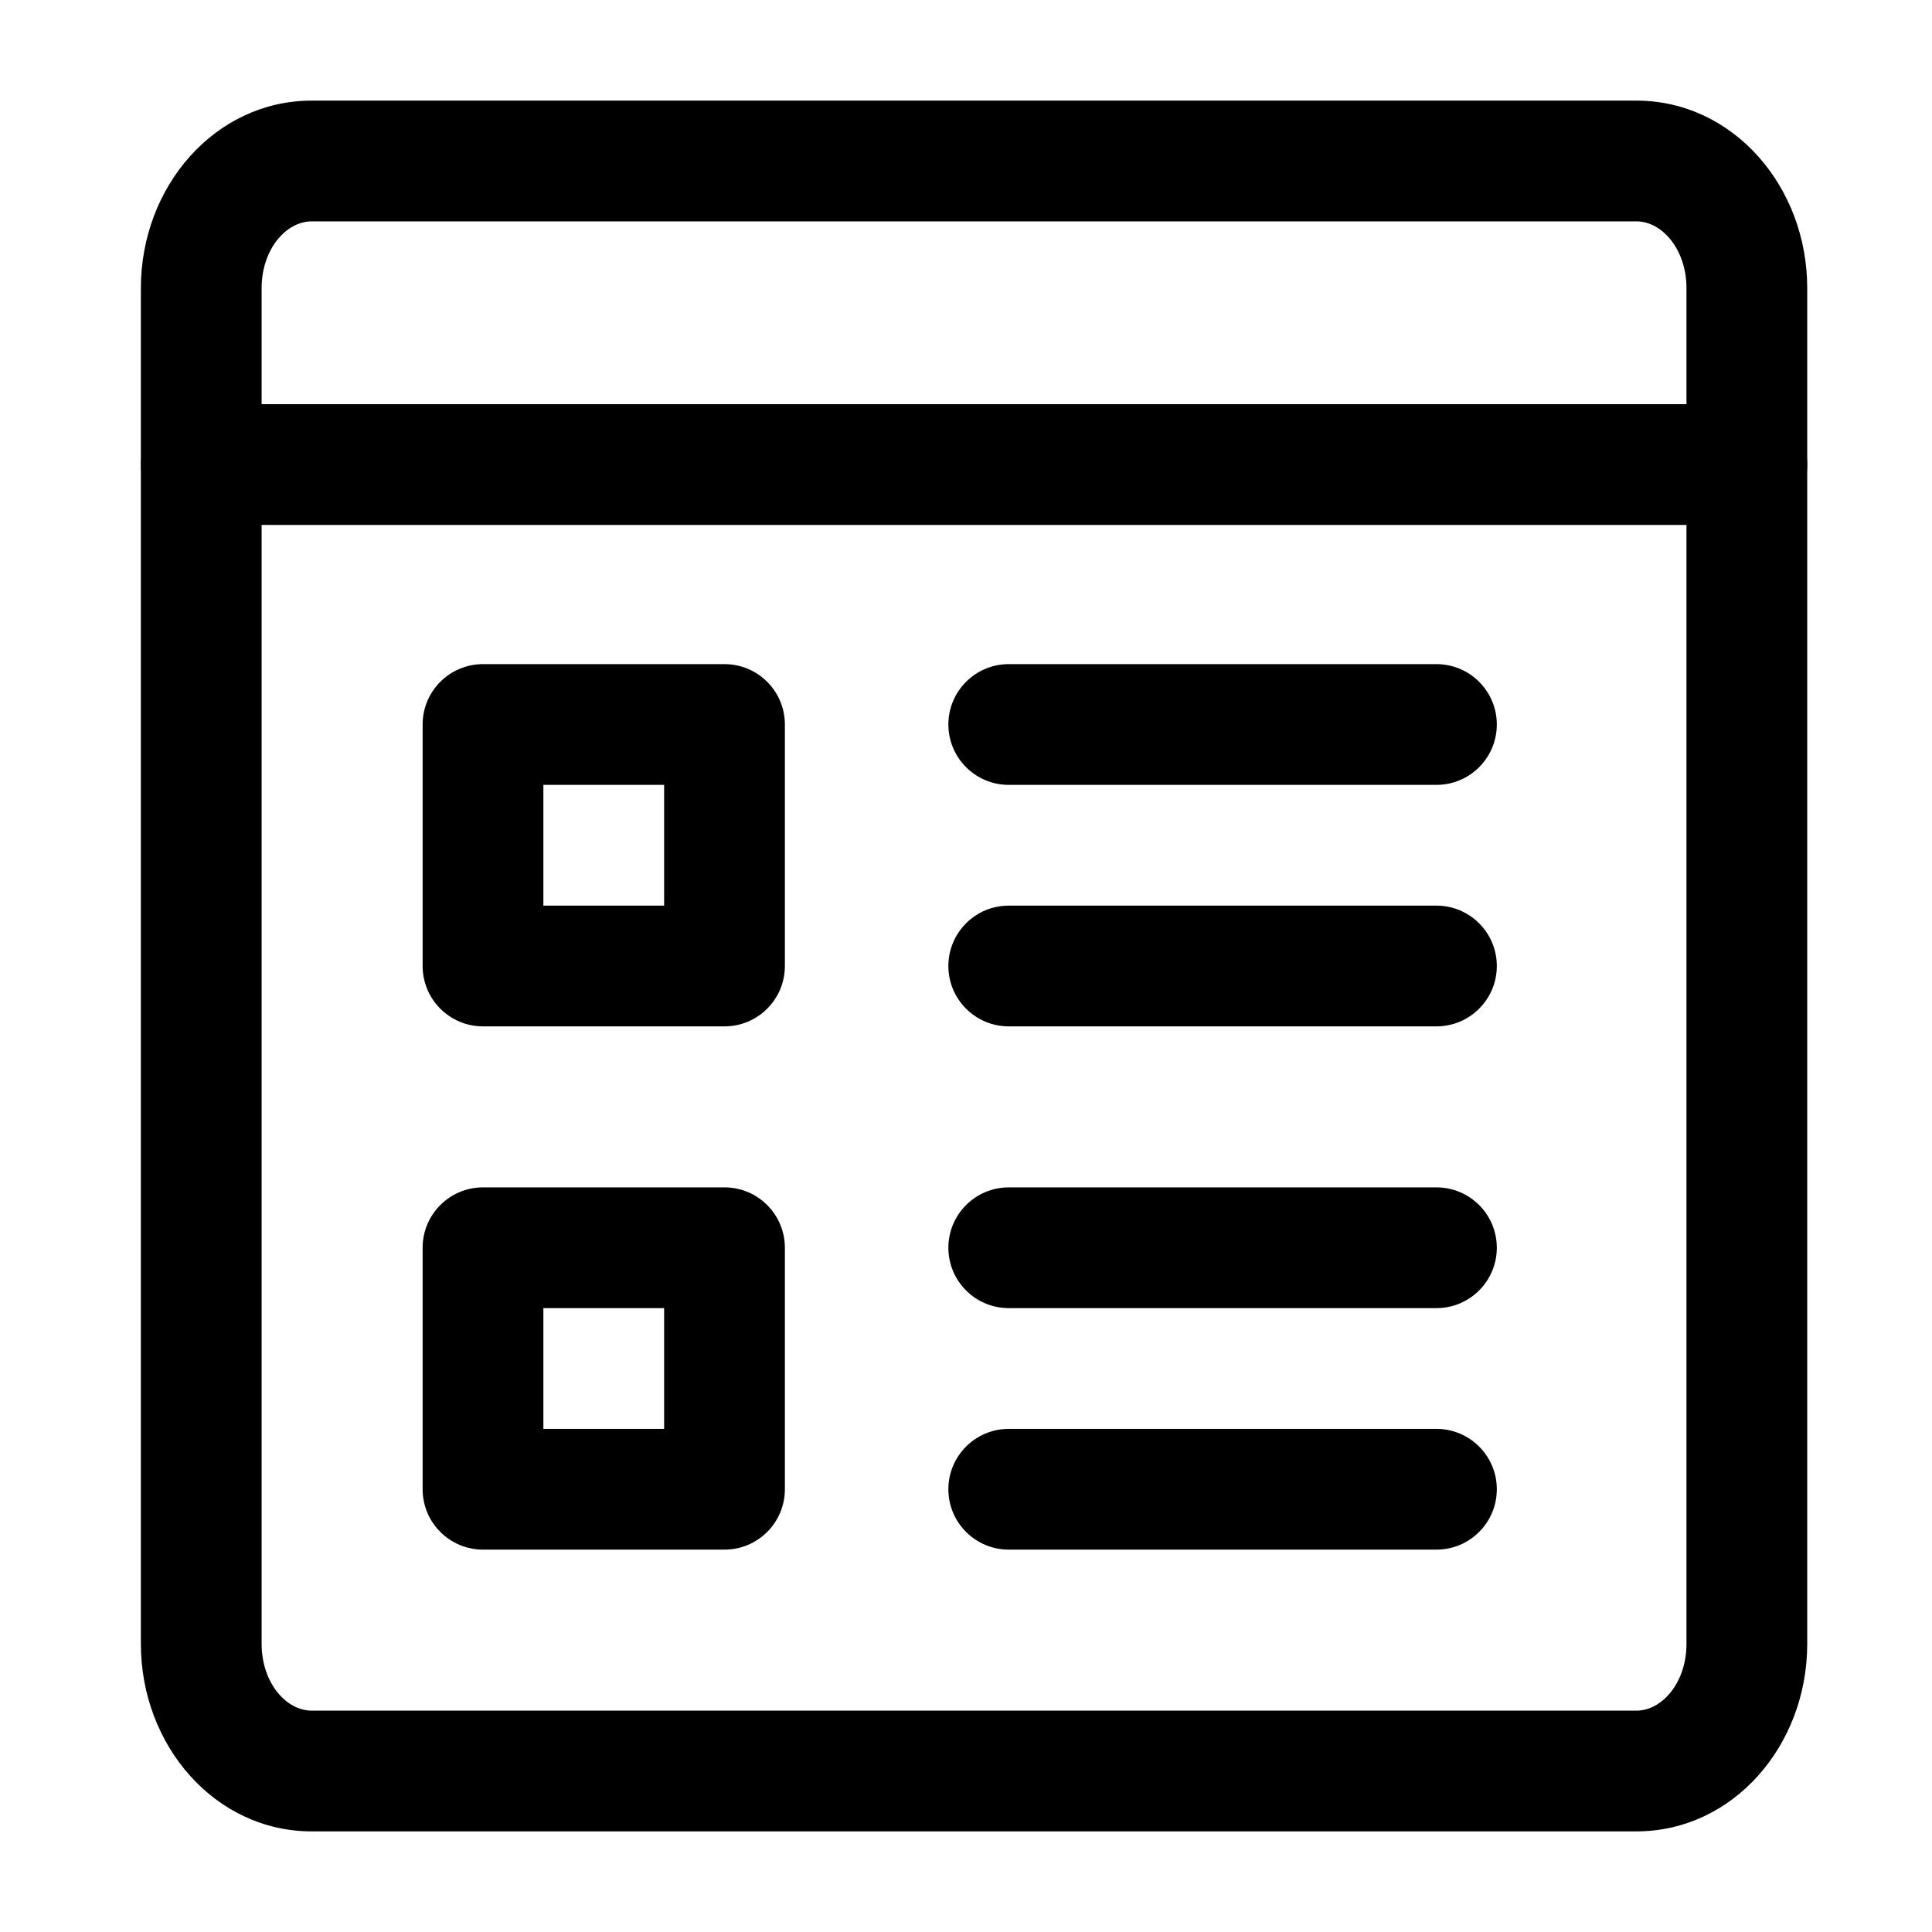
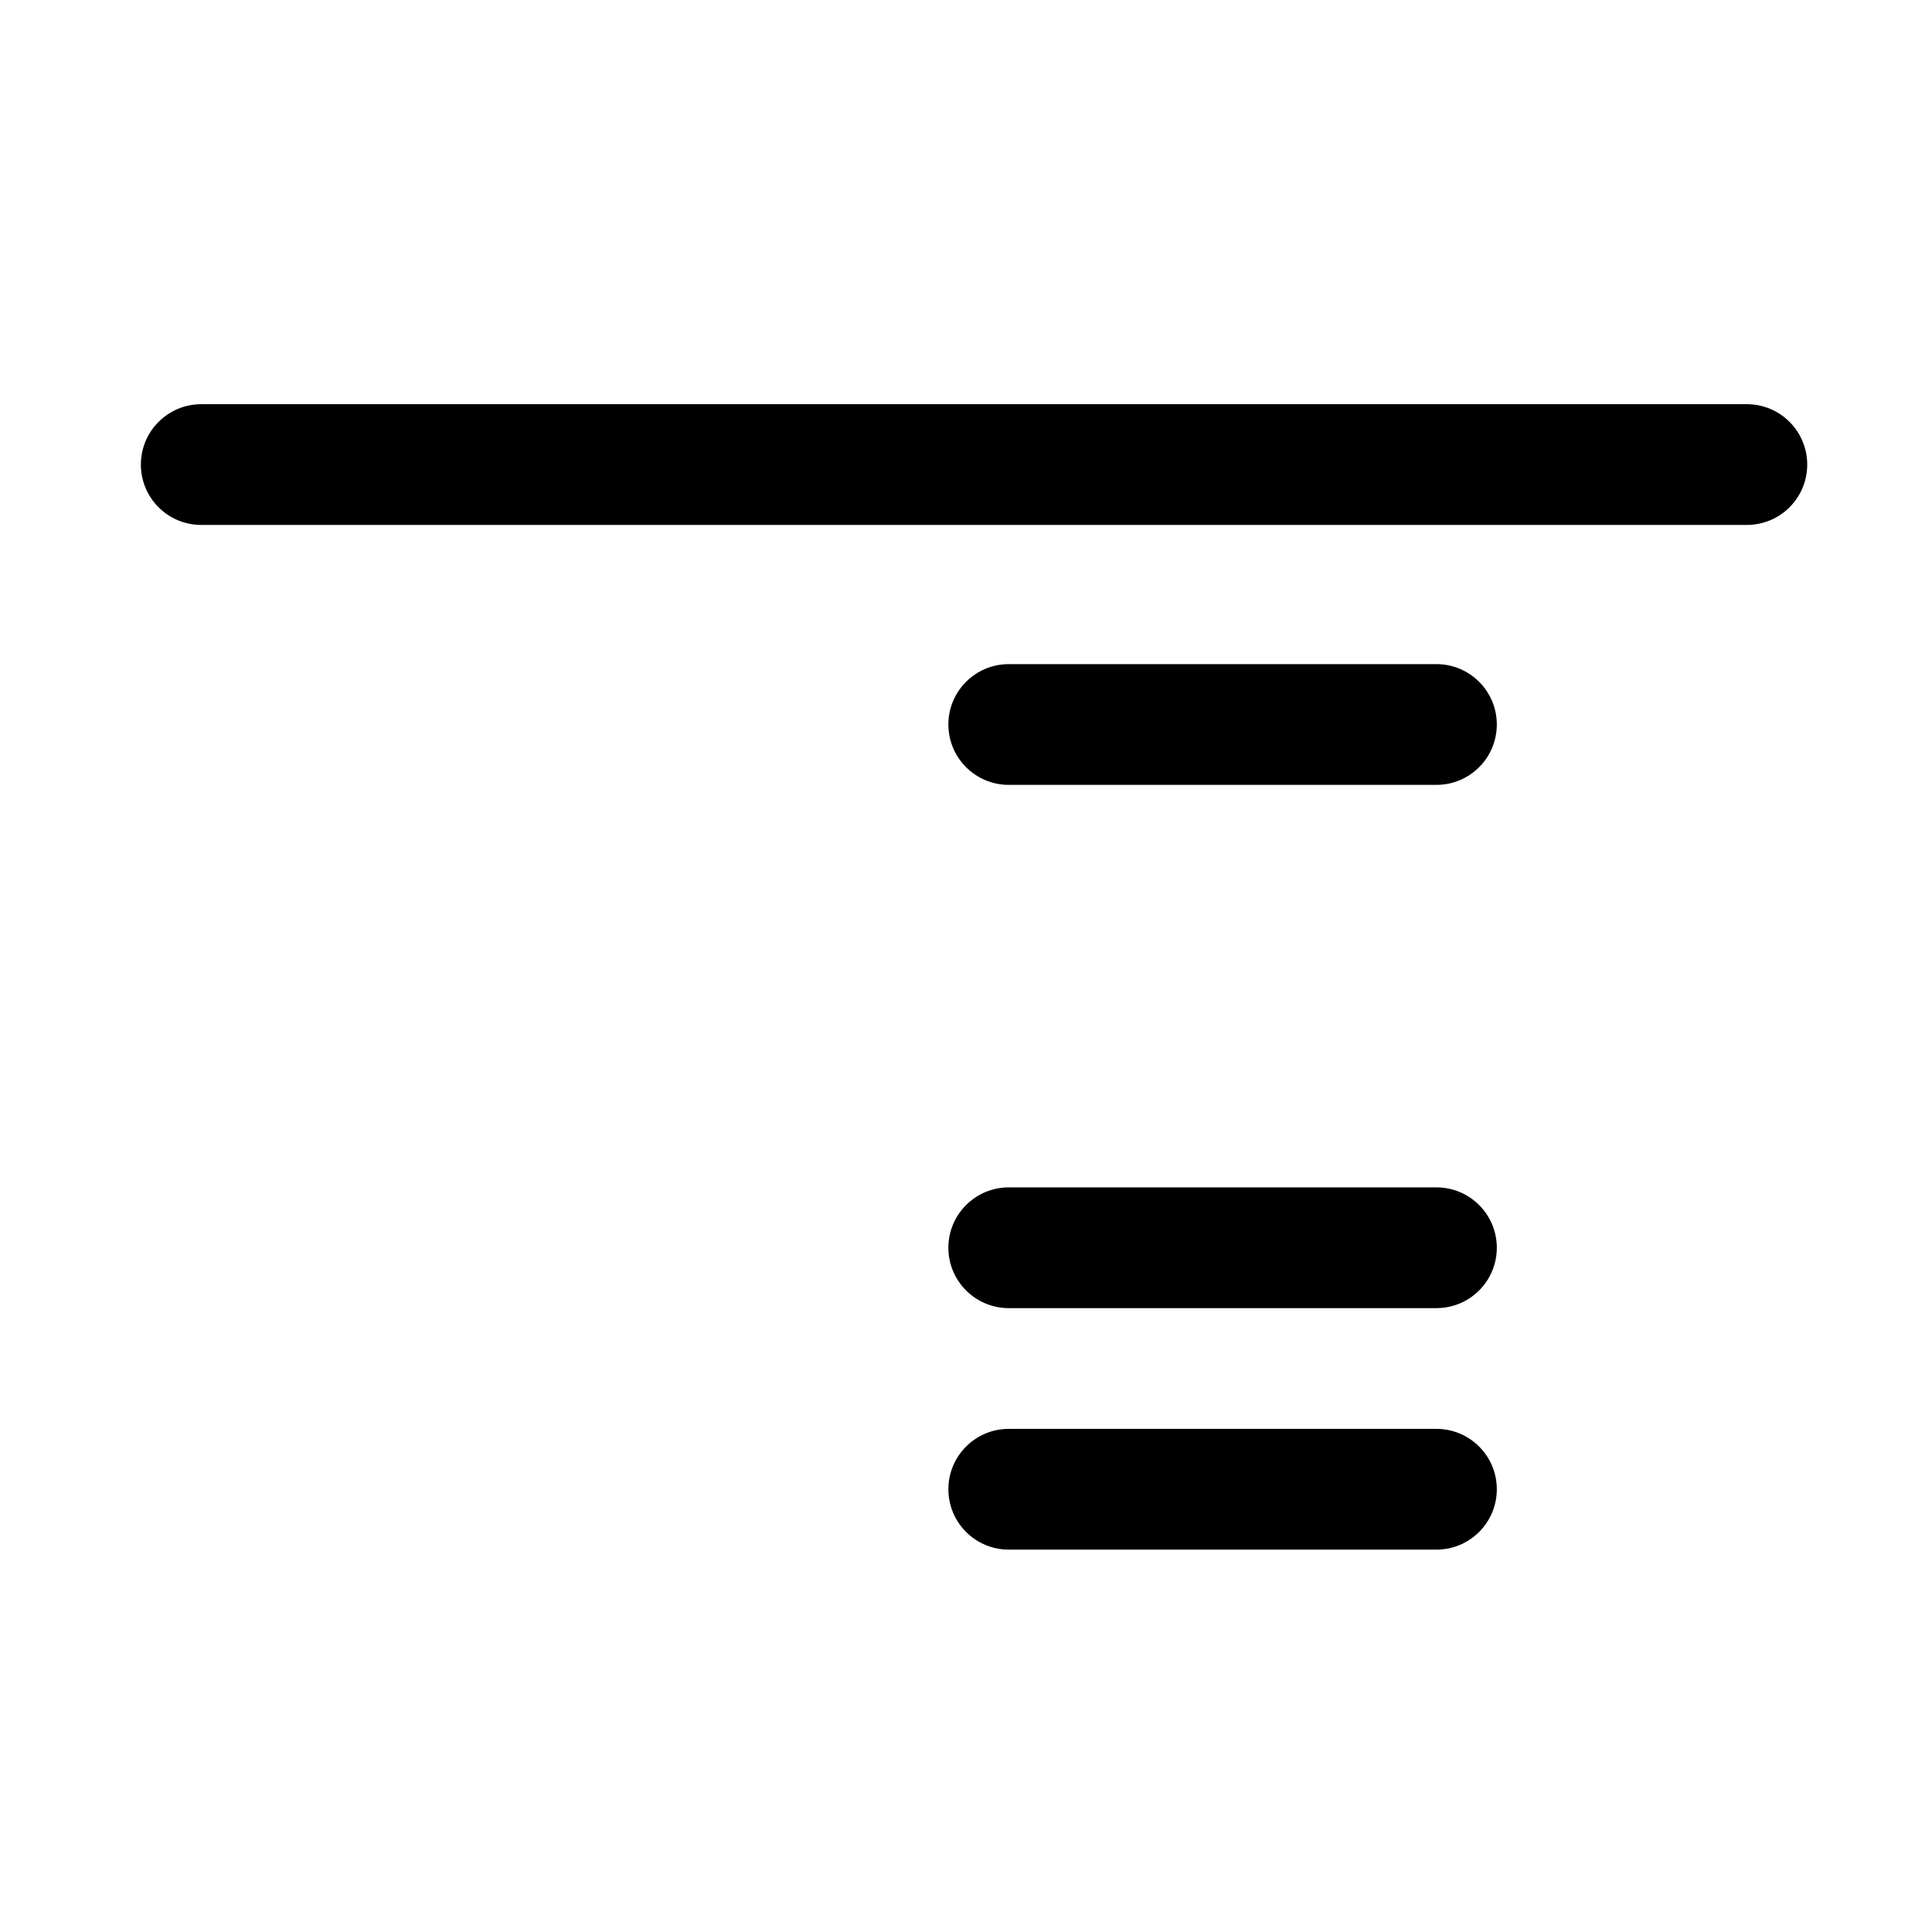
<svg xmlns="http://www.w3.org/2000/svg" width="24px" height="24px" viewBox="0 0 24 24" version="1.1">
  <title>products / illo-is</title>
  <desc>Created with Sketch.</desc>
  <g id="products-/-illo-is" stroke="none" stroke-width="1" fill="none" fill-rule="evenodd">
-     <rect id="outline" x="0" y="0" width="24" height="24" />
    <g id="Group" transform="translate(1.75, 1.25)" fill="#000000" fill-rule="nonzero">
      <path d="M19.95,3.771 L0.75,3.771 C0.336,3.771 2.13162821e-14,4.107 2.13162821e-14,4.521 C2.13162821e-14,4.936 0.336,5.271 0.75,5.271 L19.95,5.271 C20.364,5.271 20.7,4.936 20.7,4.521 C20.7,4.107 20.364,3.771 19.95,3.771 Z" id="Stroke-476" />
-       <path d="M2.121,0 C0.924,0 2.13162821e-14,1.064 2.13162821e-14,2.329 L2.13162821e-14,19.171 C2.13162821e-14,20.436 0.924,21.5 2.121,21.5 L18.579,21.5 C19.776,21.5 20.7,20.436 20.7,19.171 L20.7,2.329 C20.7,1.064 19.776,0 18.579,0 L2.121,0 Z M2.121,1.5 L18.579,1.5 C18.897,1.5 19.2,1.849 19.2,2.329 L19.2,19.171 C19.2,19.651 18.897,20 18.579,20 L2.121,20 C1.803,20 1.5,19.651 1.5,19.171 L1.5,2.329 C1.5,1.849 1.803,1.5 2.121,1.5 Z" id="Stroke-480" />
-       <path d="M3.5,7.75 C3.5,7.336 3.836,7 4.25,7 L7.25,7 C7.664,7 8,7.336 8,7.75 L8,10.75 C8,11.164 7.664,11.5 7.25,11.5 L4.25,11.5 C3.836,11.5 3.5,11.164 3.5,10.75 L3.5,7.75 Z M5,8.5 L5,10 L6.5,10 L6.5,8.5 L5,8.5 Z" id="Rectangle" />
-       <path d="M3.5,14.25 C3.5,13.836 3.836,13.5 4.25,13.5 L7.25,13.5 C7.664,13.5 8,13.836 8,14.25 L8,17.25 C8,17.664 7.664,18 7.25,18 L4.25,18 C3.836,18 3.5,17.664 3.5,17.25 L3.5,14.25 Z M5,15 L5,16.5 L6.5,16.5 L6.5,15 L5,15 Z" id="Rectangle" />
      <path d="M10.781,8.5 L16.094,8.5 C16.508,8.5 16.844,8.164 16.844,7.75 C16.844,7.336 16.508,7 16.094,7 L10.781,7 C10.367,7 10.031,7.336 10.031,7.75 C10.031,8.164 10.367,8.5 10.781,8.5 Z" id="Line-9" />
      <path d="M10.781,15 L16.094,15 C16.508,15 16.844,14.664 16.844,14.25 C16.844,13.836 16.508,13.5 16.094,13.5 L10.781,13.5 C10.367,13.5 10.031,13.836 10.031,14.25 C10.031,14.664 10.367,15 10.781,15 Z" id="Line-9" />
-       <path d="M10.781,11.5 L16.094,11.5 C16.508,11.5 16.844,11.164 16.844,10.75 C16.844,10.336 16.508,10 16.094,10 L10.781,10 C10.367,10 10.031,10.336 10.031,10.75 C10.031,11.164 10.367,11.5 10.781,11.5 Z" id="Line-9" />
      <path d="M10.781,18 L16.094,18 C16.508,18 16.844,17.664 16.844,17.25 C16.844,16.836 16.508,16.5 16.094,16.5 L10.781,16.5 C10.367,16.5 10.031,16.836 10.031,17.25 C10.031,17.664 10.367,18 10.781,18 Z" id="Line-9" />
    </g>
  </g>
</svg>